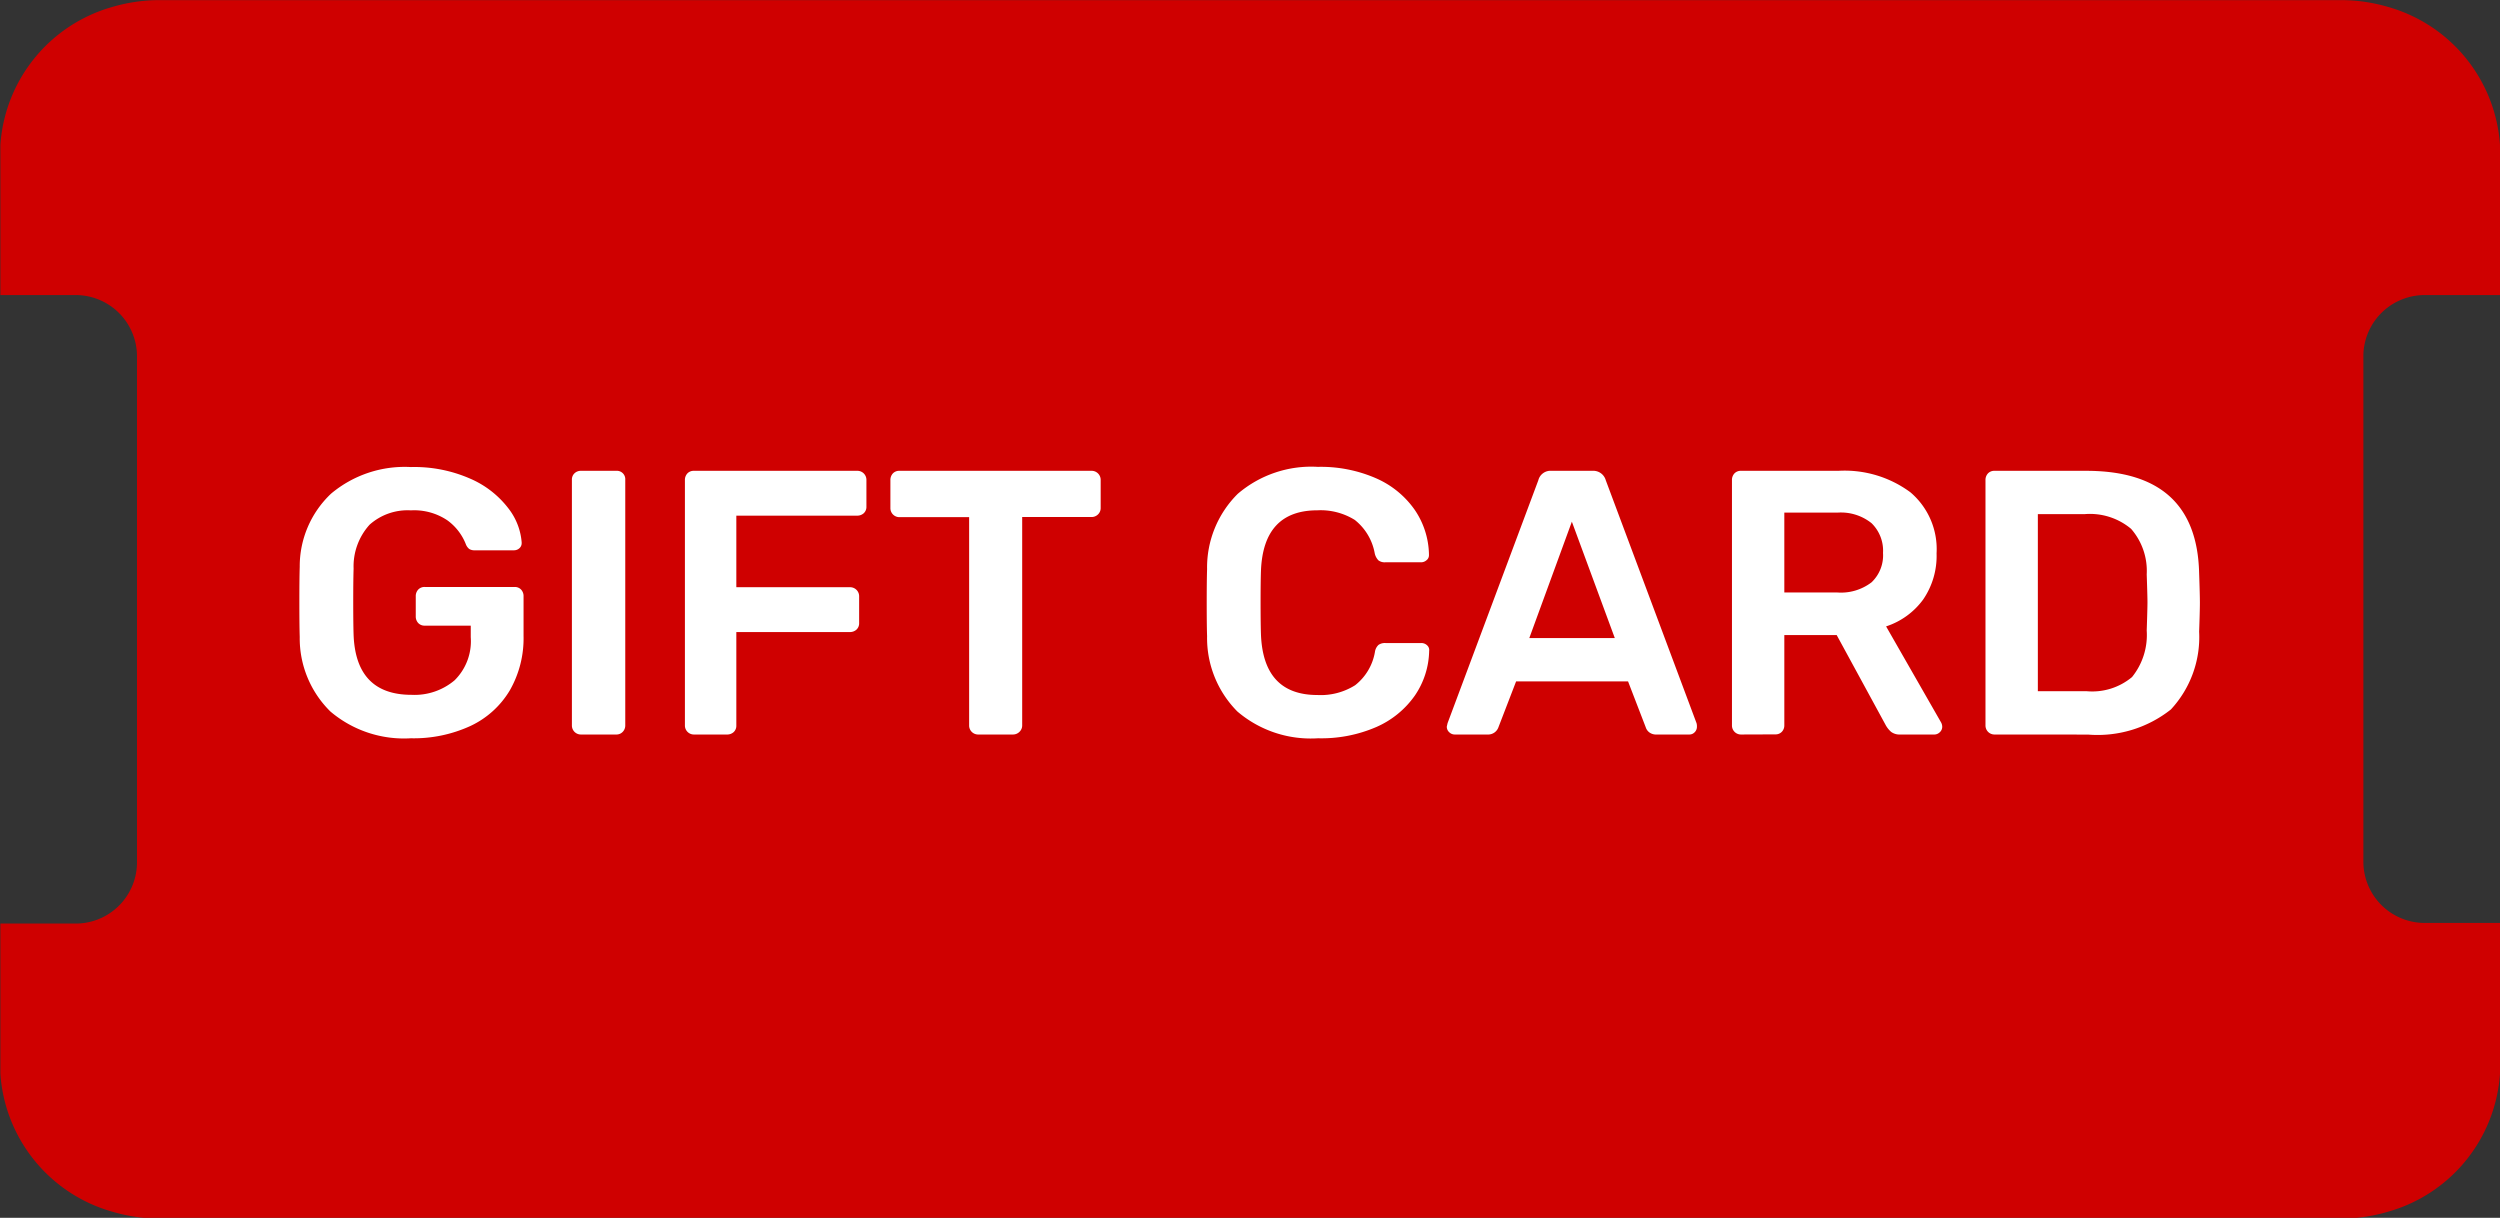
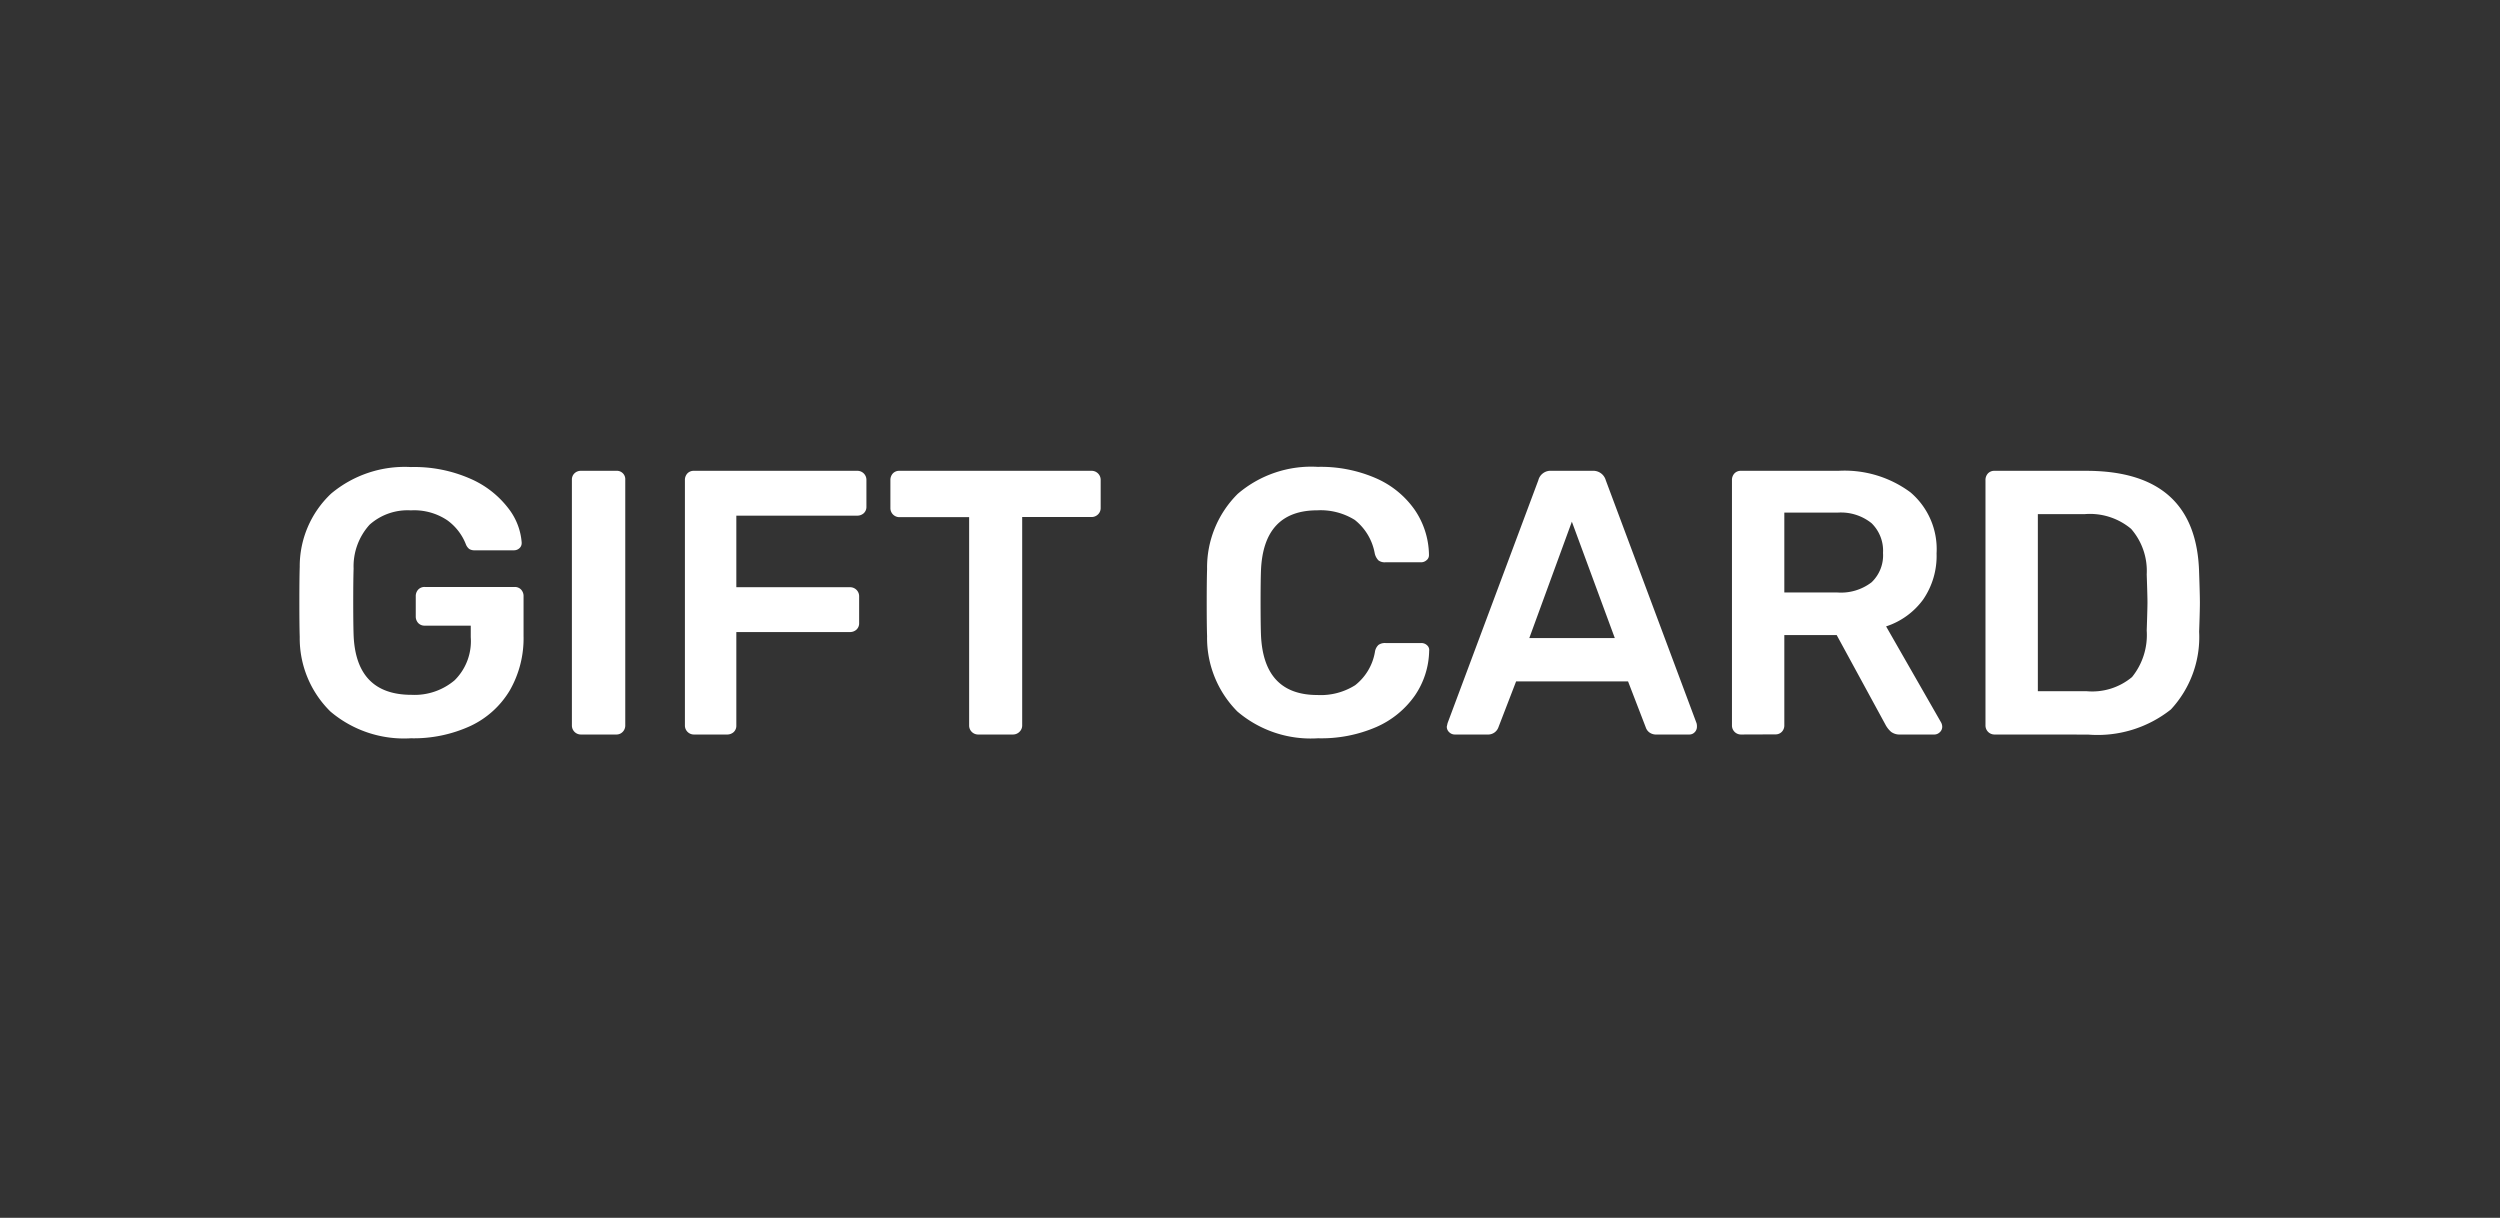
<svg xmlns="http://www.w3.org/2000/svg" width="39.819" height="19.397" viewBox="0 0 39.819 19.397">
  <rect x="0" y="0" width="39.819" height="19.397" fill="#333333" stroke="none" />
  <g id="gift_card_icon" data-name="gift card icon" transform="translate(3.763 1.559)">
-     <path id="bg" d="M1870.123,2096.2h1.176v-2.264q0-.063,0-.125a2.456,2.456,0,0,0-1.781-2.2,2.714,2.714,0,0,0-.368-.081,2.624,2.624,0,0,0-.387-.028h-34.74a2.625,2.625,0,0,0-.387.028,2.7,2.7,0,0,0-.368.081,2.455,2.455,0,0,0-1.782,2.2c0,.042,0,.083,0,.125v2.264h1.176a.977.977,0,0,1,1,.955v8.1a.977.977,0,0,1-1,.955h-1.176v2.264c0,.042,0,.083,0,.125a2.454,2.454,0,0,0,1.782,2.2,2.57,2.57,0,0,0,.368.081,2.659,2.659,0,0,0,.387.028h34.74a2.658,2.658,0,0,0,.387-.028,2.56,2.56,0,0,0,.368-.081,2.454,2.454,0,0,0,1.781-2.2c0-.042,0-.083,0-.125V2106.2h-1.176a.977.977,0,0,1-1-.955v-8.1A.977.977,0,0,1,1870.123,2096.2Z" transform="translate(-1835.243 -2093.059)" fill="#cf0000" />
    <path id="Path_7950" data-name="Path 7950" d="M2.135,6.06A1.811,1.811,0,0,1,.854,5.634,1.634,1.634,0,0,1,.365,4.446Q.359,4.272.359,3.888T.365,3.33a1.59,1.59,0,0,1,.5-1.167A1.824,1.824,0,0,1,2.135,1.74a2.214,2.214,0,0,1,.948.186,1.526,1.526,0,0,1,.6.465A1.01,1.01,0,0,1,3.9,2.94v.012a.106.106,0,0,1-.036.081.128.128,0,0,1-.09.033H3.155a.157.157,0,0,1-.09-.021.177.177,0,0,1-.054-.075.854.854,0,0,0-.294-.381.945.945,0,0,0-.582-.159.908.908,0,0,0-.657.228.989.989,0,0,0-.255.7q-.006.174-.006.528t.006.528q.036.954.924.954a.987.987,0,0,0,.684-.231.875.875,0,0,0,.258-.687V4.266H2.357a.136.136,0,0,1-.105-.042.152.152,0,0,1-.039-.108V3.8a.152.152,0,0,1,.039-.108.136.136,0,0,1,.105-.042H3.791a.136.136,0,0,1,.1.042.152.152,0,0,1,.039.108v.63a1.667,1.667,0,0,1-.219.867,1.44,1.44,0,0,1-.627.567A2.162,2.162,0,0,1,2.135,6.06ZM4.847,6A.143.143,0,0,1,4.7,5.856V1.944a.136.136,0,0,1,.042-.105.144.144,0,0,1,.1-.039h.564a.134.134,0,0,1,.144.144V5.856a.144.144,0,0,1-.039.1A.136.136,0,0,1,5.411,6ZM6.641,6A.143.143,0,0,1,6.5,5.856V1.95a.152.152,0,0,1,.039-.108A.136.136,0,0,1,6.641,1.8h2.6a.144.144,0,0,1,.15.15v.42a.136.136,0,0,1-.042.105.152.152,0,0,1-.108.039H7.319v1.14H9.125a.144.144,0,0,1,.15.15v.42a.136.136,0,0,1-.042.105.152.152,0,0,1-.108.039H7.319V5.856a.136.136,0,0,1-.042.105A.152.152,0,0,1,7.169,6Zm4.53,0a.143.143,0,0,1-.144-.144V2.538H9.917a.143.143,0,0,1-.144-.144V1.95a.152.152,0,0,1,.039-.108.136.136,0,0,1,.1-.042h3.06a.144.144,0,0,1,.15.15v.444a.139.139,0,0,1-.042.1.146.146,0,0,1-.108.042h-1.1V5.856a.139.139,0,0,1-.042.1A.146.146,0,0,1,11.723,6Zm5.412.06A1.8,1.8,0,0,1,15.3,5.634a1.661,1.661,0,0,1-.483-1.2q-.006-.162-.006-.528t.006-.54a1.652,1.652,0,0,1,.489-1.2,1.8,1.8,0,0,1,1.275-.429,2.2,2.2,0,0,1,.93.183,1.466,1.466,0,0,1,.612.5,1.3,1.3,0,0,1,.228.711v.012a.1.1,0,0,1-.039.081.131.131,0,0,1-.087.033h-.57a.166.166,0,0,1-.108-.03.23.23,0,0,1-.06-.114.876.876,0,0,0-.318-.531,1.03,1.03,0,0,0-.594-.153q-.864,0-.9.966-.006.162-.006.5t.006.51q.036.966.9.966a1.029,1.029,0,0,0,.6-.156.855.855,0,0,0,.315-.528.19.19,0,0,1,.057-.114.179.179,0,0,1,.111-.03h.57a.132.132,0,0,1,.093.036.1.1,0,0,1,.033.09,1.3,1.3,0,0,1-.228.711,1.466,1.466,0,0,1-.612.5A2.2,2.2,0,0,1,16.583,6.06ZM18.761,6a.125.125,0,0,1-.087-.036.117.117,0,0,1-.039-.09l.012-.054,1.446-3.87a.2.2,0,0,1,.21-.15h.654a.206.206,0,0,1,.21.15l1.446,3.87a.182.182,0,0,1,.006.054.122.122,0,0,1-.036.09A.115.115,0,0,1,22.5,6h-.522a.179.179,0,0,1-.12-.036.163.163,0,0,1-.054-.078l-.282-.732H19.739l-.282.732A.174.174,0,0,1,19.283,6Zm2.55-1.536L20.627,2.61l-.678,1.854ZM23.321,6a.143.143,0,0,1-.144-.144V1.95a.152.152,0,0,1,.039-.108.136.136,0,0,1,.1-.042h1.554a1.761,1.761,0,0,1,1.149.342,1.186,1.186,0,0,1,.417.972,1.228,1.228,0,0,1-.213.735,1.185,1.185,0,0,1-.591.429l.876,1.53a.149.149,0,0,1,.018.066.117.117,0,0,1-.039.09A.125.125,0,0,1,26.405,6h-.546a.226.226,0,0,1-.147-.042.4.4,0,0,1-.093-.12l-.774-1.422h-.834v1.44a.144.144,0,0,1-.039.1.136.136,0,0,1-.1.042Zm1.536-2.262a.8.8,0,0,0,.543-.162.592.592,0,0,0,.183-.468.611.611,0,0,0-.183-.474.778.778,0,0,0-.543-.168h-.846V3.738ZM27.359,6a.143.143,0,0,1-.144-.144V1.95a.152.152,0,0,1,.039-.108.136.136,0,0,1,.1-.042h1.464q1.764,0,1.8,1.632.012.348.012.468t-.012.462a1.694,1.694,0,0,1-.45,1.239,1.878,1.878,0,0,1-1.32.4Zm1.464-.69a.989.989,0,0,0,.726-.225,1.066,1.066,0,0,0,.234-.741q.012-.36.012-.45t-.012-.444a1.019,1.019,0,0,0-.249-.726,1.02,1.02,0,0,0-.741-.234h-.744V5.31Z" transform="translate(0.646 4.14)" fill="#fff" />
  </g>
</svg>